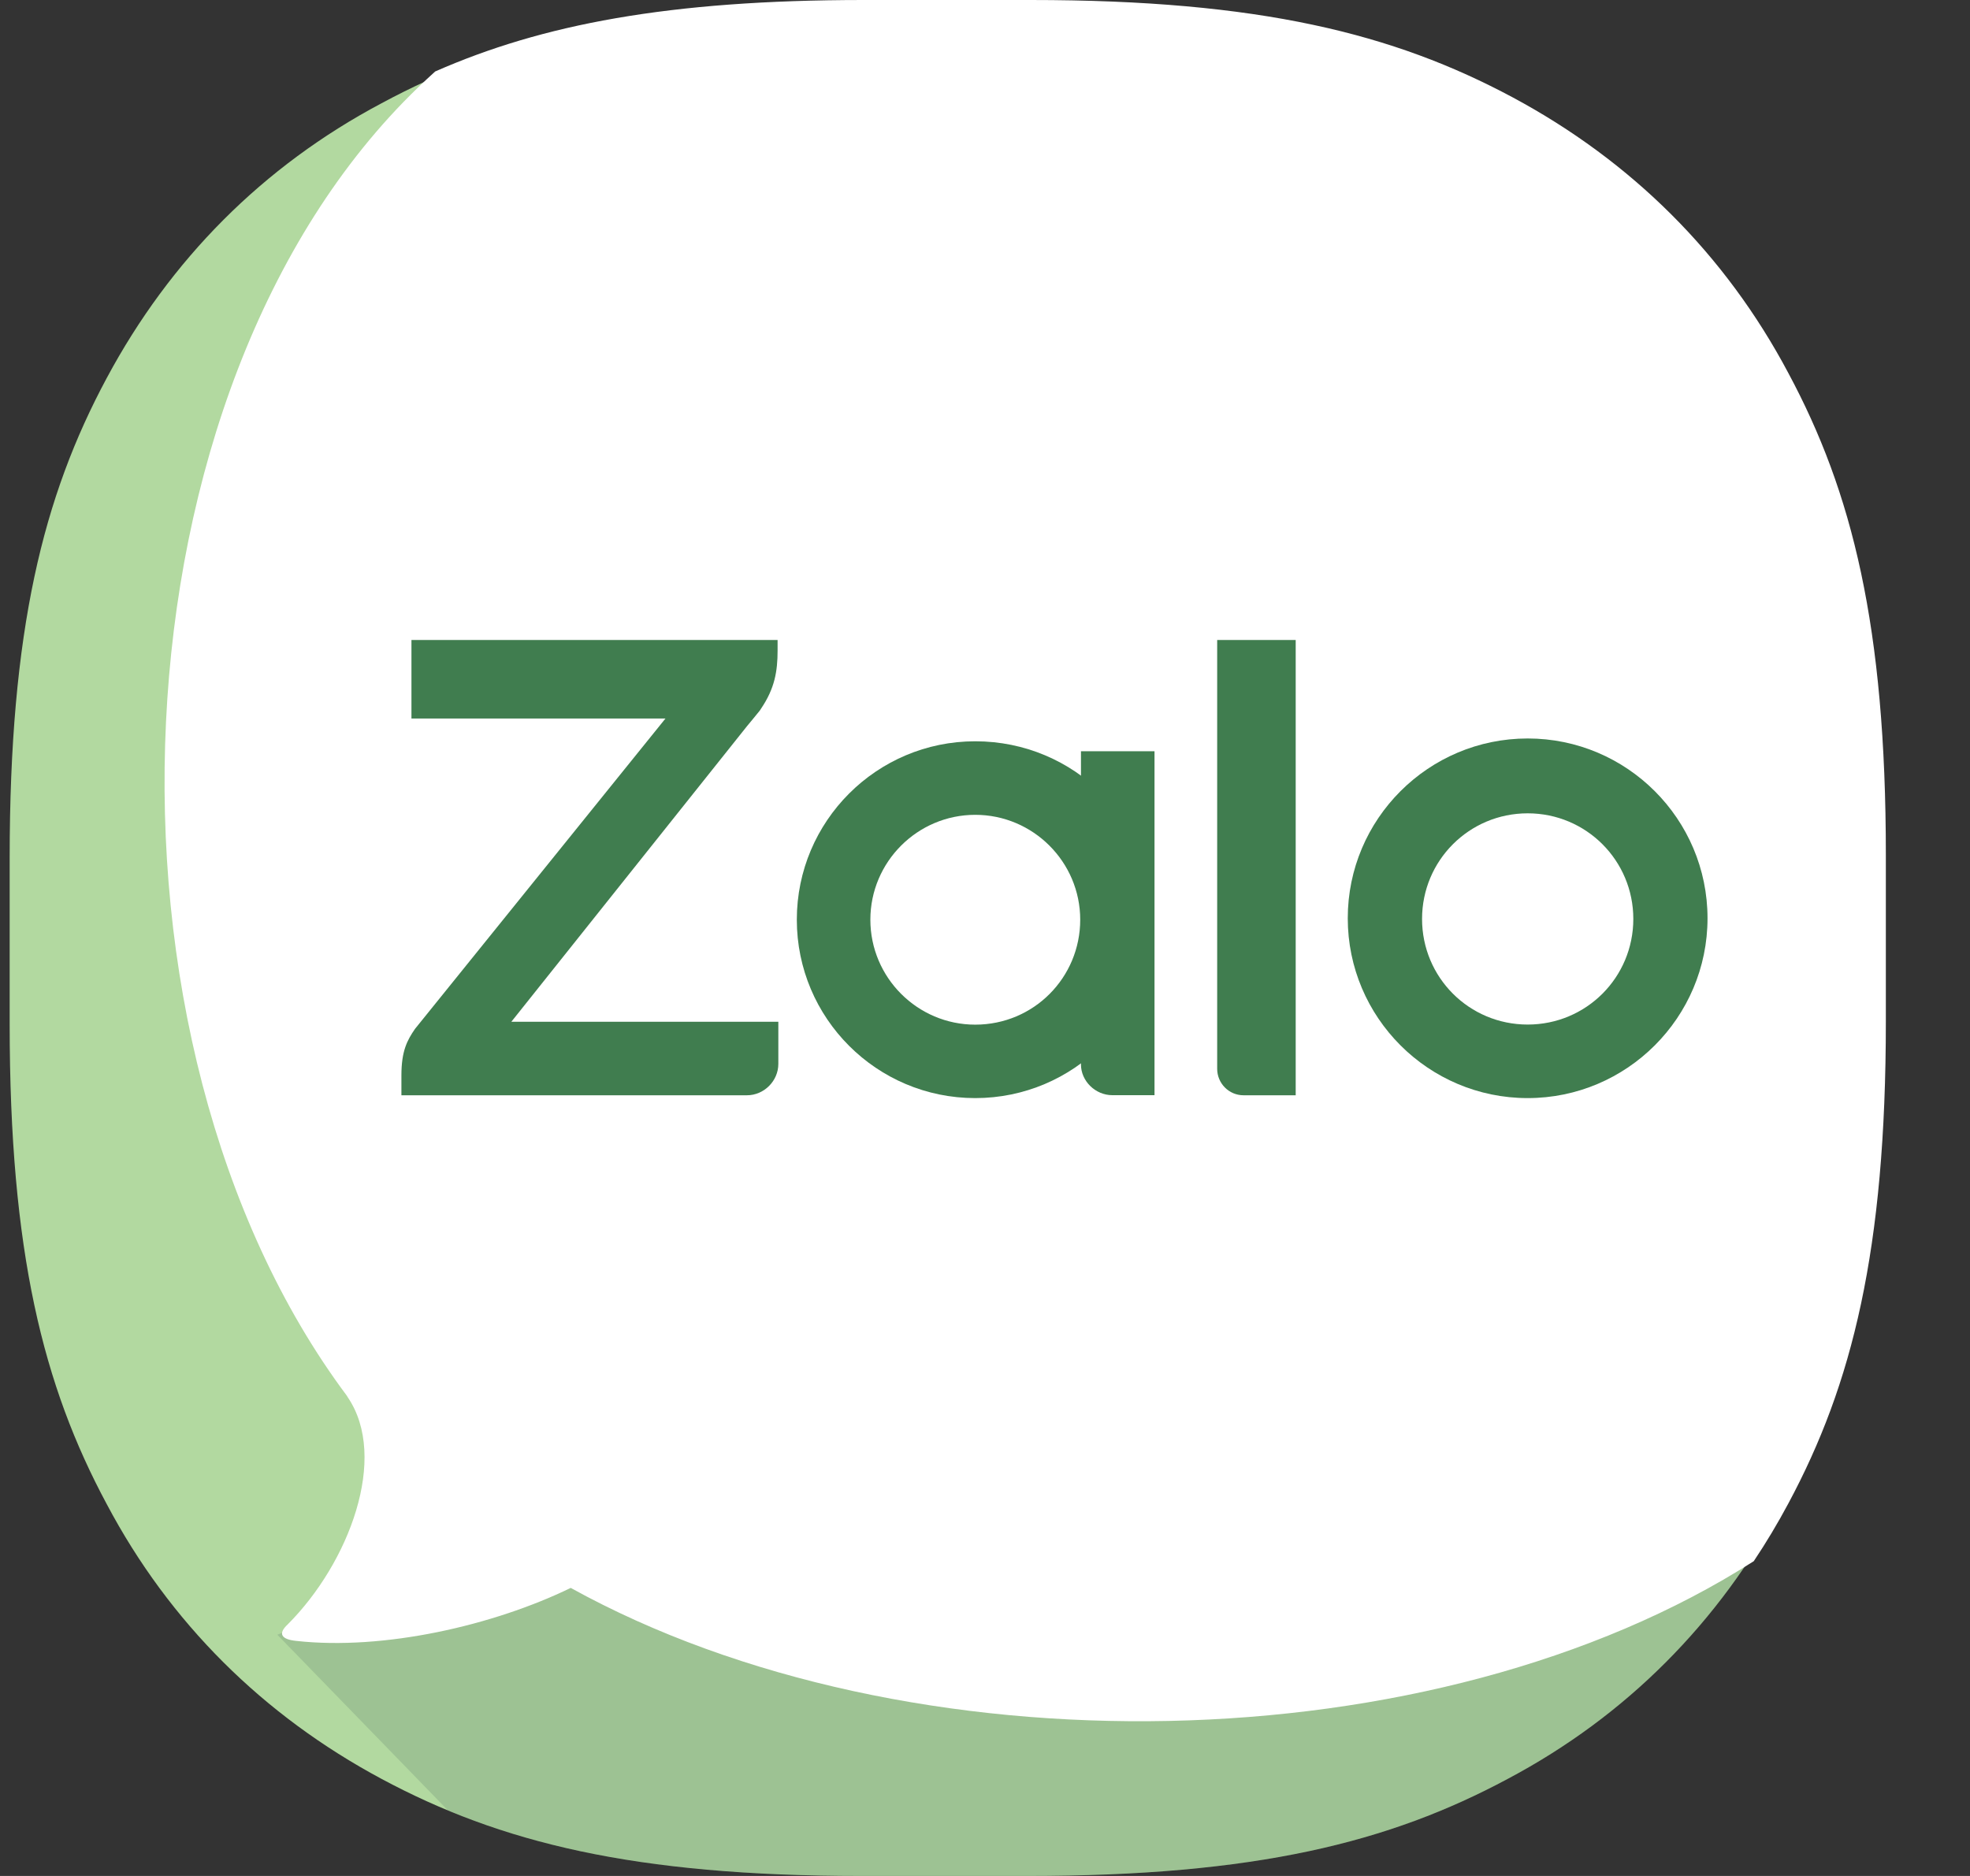
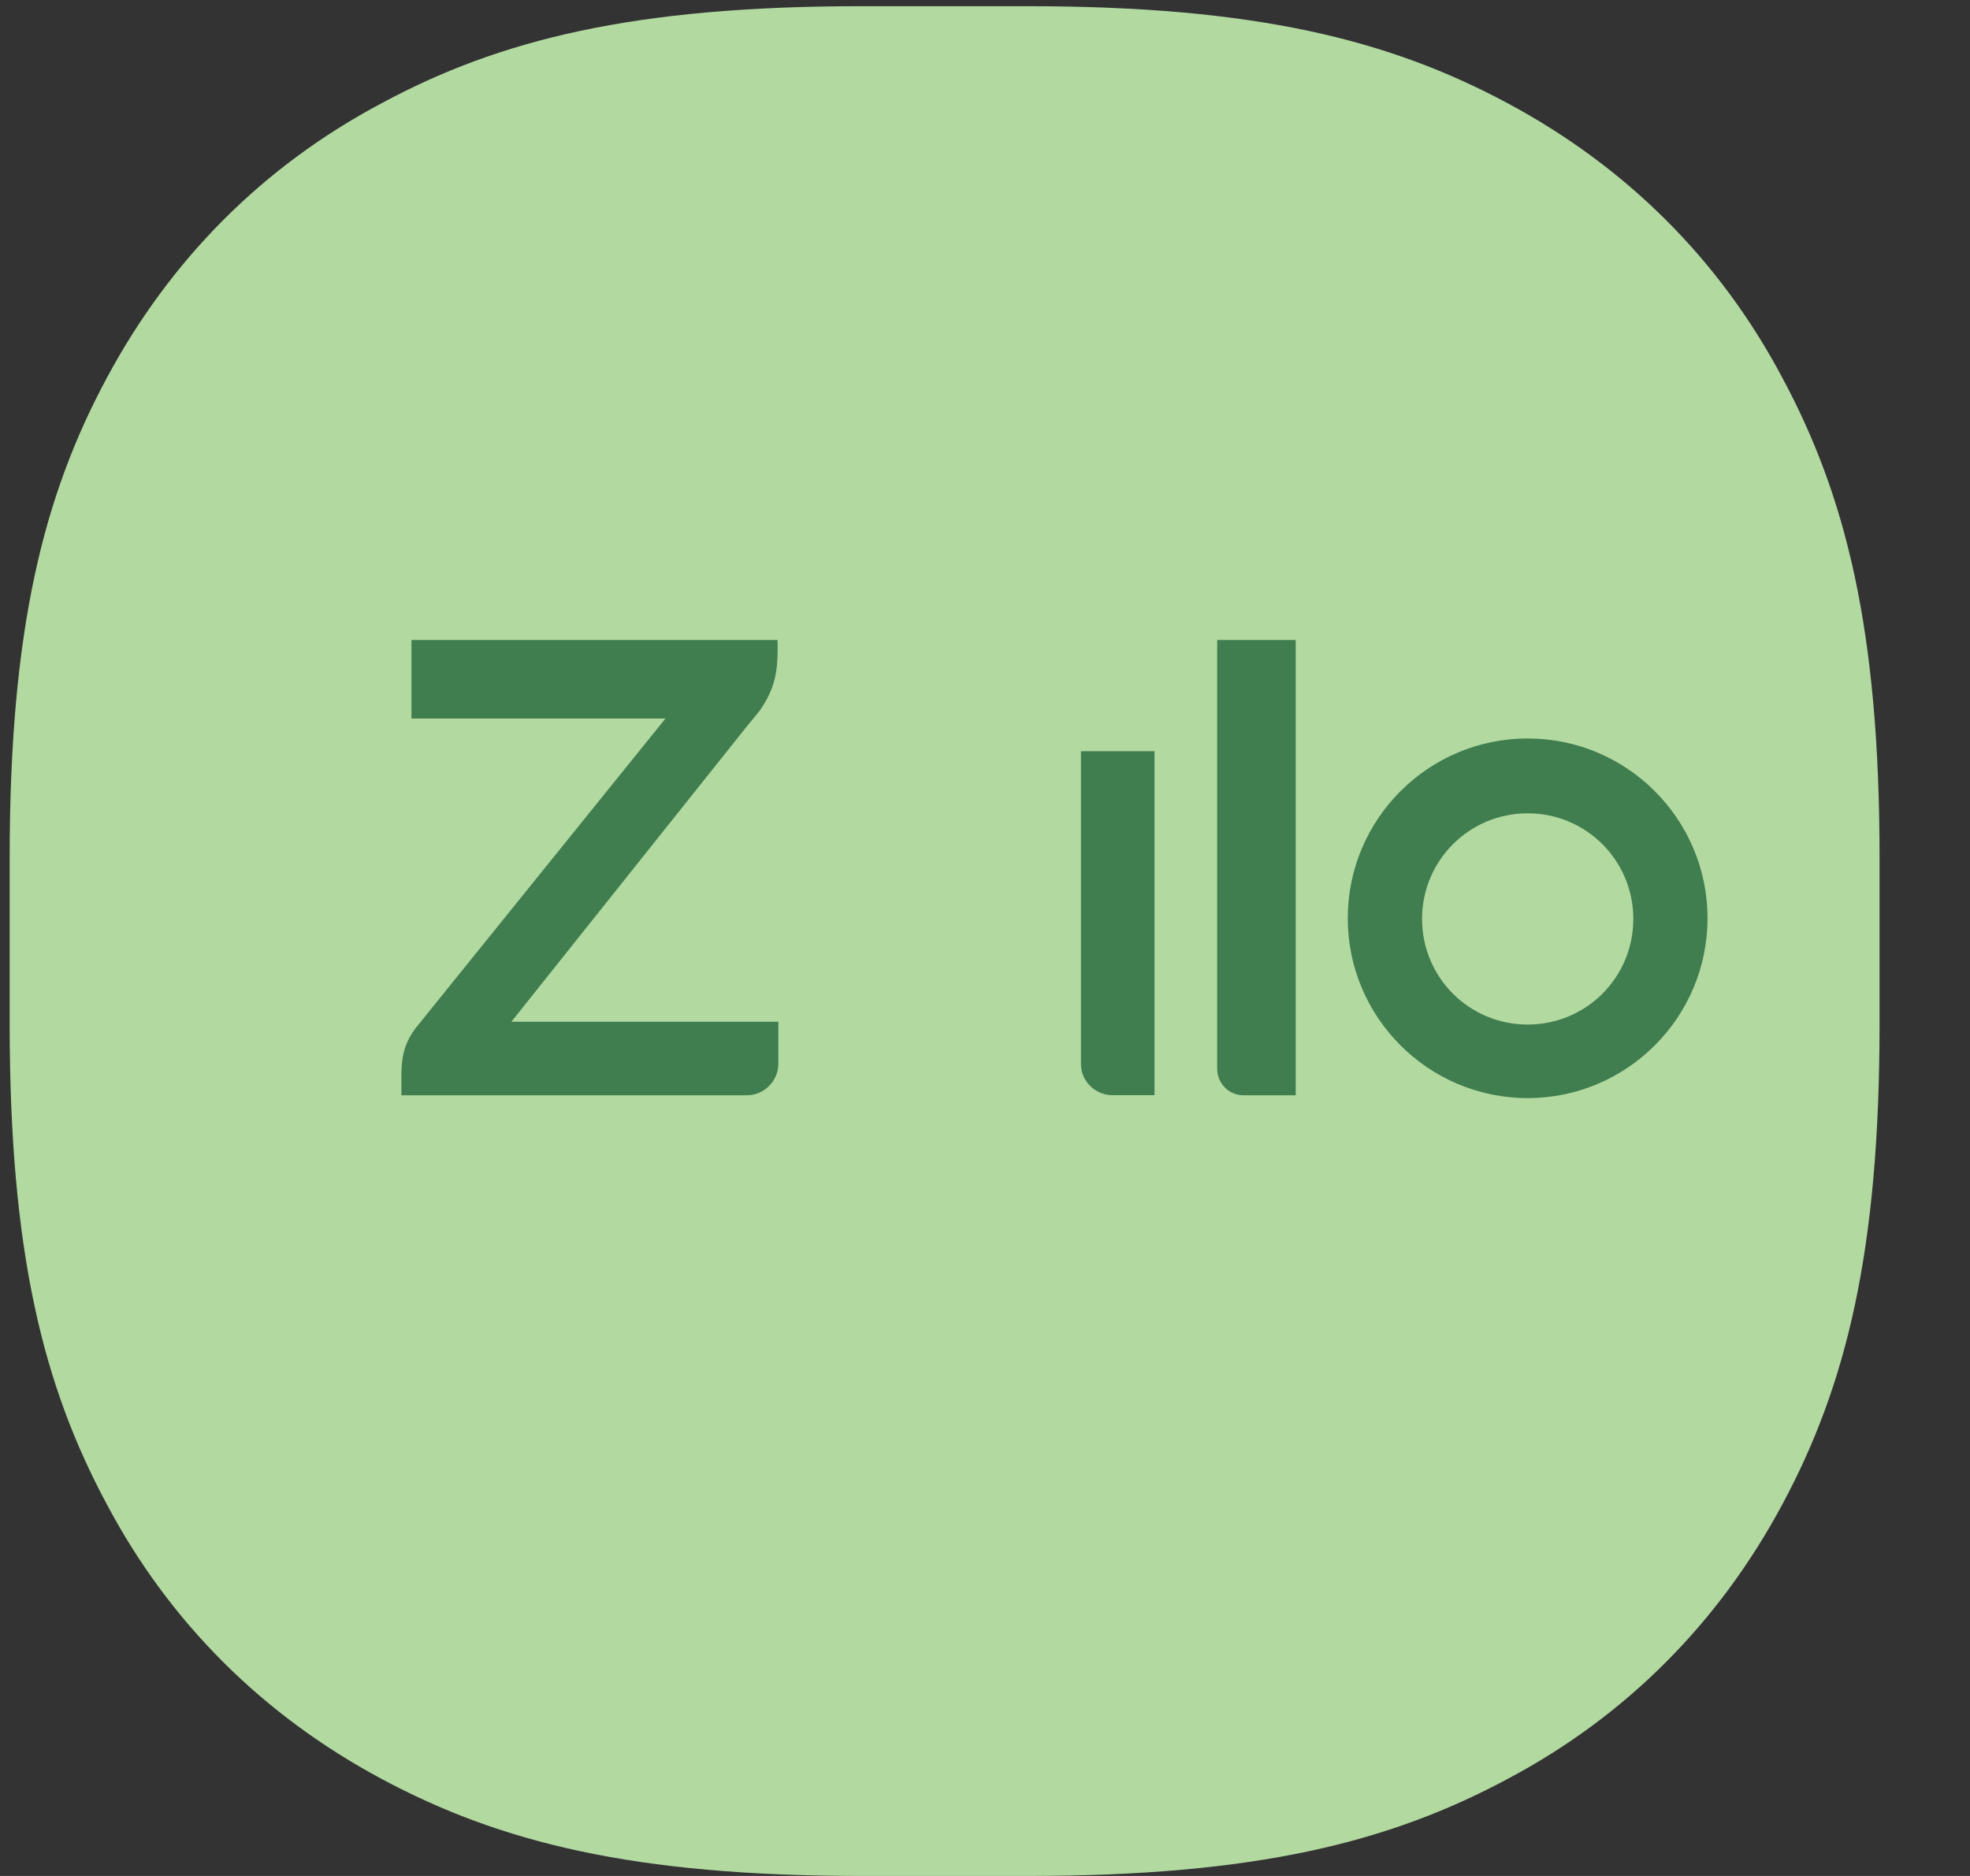
<svg xmlns="http://www.w3.org/2000/svg" width="21" height="20" viewBox="0 0 21 20" fill="none">
  <rect x="0" y="0" width="21" height="20" fill="#333333" stroke="none" />
  <path fill-rule="evenodd" clip-rule="evenodd" d="M9.179 0.066H10.952C13.387 0.066 14.809 0.424 16.072 1.101C17.335 1.778 18.332 2.767 19.001 4.03C19.678 5.293 20.036 6.716 20.036 9.15V10.916C20.036 13.35 19.678 14.773 19.001 16.036C18.324 17.299 17.335 18.295 16.072 18.965C14.809 19.642 13.387 20 10.952 20H9.187C6.752 20 5.33 19.642 4.067 18.965C2.804 18.288 1.807 17.299 1.138 16.036C0.46 14.773 0.103 13.35 0.103 10.916V9.15C0.103 6.716 0.46 5.293 1.138 4.03C1.815 2.767 2.804 1.771 4.067 1.101C5.322 0.424 6.752 0.066 9.179 0.066Z" fill="#B2D9A0" />
-   <path opacity="0.12" fill-rule="evenodd" clip-rule="evenodd" d="M20.036 10.624V10.916C20.036 13.35 19.678 14.773 19.001 16.036C18.324 17.299 17.335 18.296 16.072 18.965C14.809 19.642 13.386 20 10.952 20H9.187C7.195 20 5.88 19.76 4.776 19.302L2.956 17.428L20.036 10.624Z" fill="#001A33" />
-   <path fill-rule="evenodd" clip-rule="evenodd" d="M3.158 17.494C4.09 17.597 5.256 17.331 6.084 16.929C9.677 18.915 15.295 18.82 18.695 16.644C18.827 16.447 18.95 16.241 19.064 16.028C19.744 14.76 20.103 13.332 20.103 10.889V9.117C20.103 6.674 19.744 5.246 19.064 3.978C18.392 2.711 17.392 1.718 16.125 1.038C14.857 0.359 13.429 0 10.986 0H9.207C7.126 0 5.775 0.262 4.639 0.762C4.577 0.818 4.517 0.874 4.457 0.932C1.127 4.142 0.874 11.101 3.698 14.881C3.701 14.886 3.704 14.892 3.708 14.898C4.143 15.539 3.723 16.661 3.067 17.318C2.96 17.417 2.998 17.478 3.158 17.494Z" fill="white" />
  <path d="M8.289 6.823H4.386V7.66H7.094L4.424 10.969C4.34 11.091 4.279 11.205 4.279 11.464V11.677H7.962C8.144 11.677 8.297 11.525 8.297 11.342V10.893H5.451L7.962 7.743C8 7.698 8.068 7.614 8.099 7.576L8.114 7.553C8.258 7.34 8.289 7.157 8.289 6.937V6.823Z" fill="#407D4F" />
  <path d="M13.257 11.677H13.812V6.823H12.975V11.395C12.975 11.547 13.097 11.677 13.257 11.677Z" fill="#407D4F" />
-   <path d="M10.396 7.903C9.346 7.903 8.494 8.755 8.494 9.805C8.494 10.855 9.346 11.707 10.396 11.707C11.446 11.707 12.298 10.855 12.298 9.805C12.306 8.755 11.454 7.903 10.396 7.903ZM10.396 10.924C9.78 10.924 9.278 10.422 9.278 9.805C9.278 9.189 9.78 8.687 10.396 8.687C11.012 8.687 11.515 9.189 11.515 9.805C11.515 10.422 11.02 10.924 10.396 10.924Z" fill="#407D4F" />
  <path d="M16.285 7.873C15.227 7.873 14.367 8.732 14.367 9.79C14.367 10.847 15.227 11.707 16.285 11.707C17.342 11.707 18.202 10.847 18.202 9.79C18.202 8.732 17.342 7.873 16.285 7.873ZM16.285 10.923C15.661 10.923 15.159 10.421 15.159 9.797C15.159 9.174 15.661 8.671 16.285 8.671C16.909 8.671 17.411 9.174 17.411 9.797C17.411 10.421 16.909 10.923 16.285 10.923Z" fill="#407D4F" />
  <path d="M11.858 11.676H12.307V8.009H11.523V11.349C11.523 11.524 11.675 11.676 11.858 11.676Z" fill="#407D4F" />
</svg>